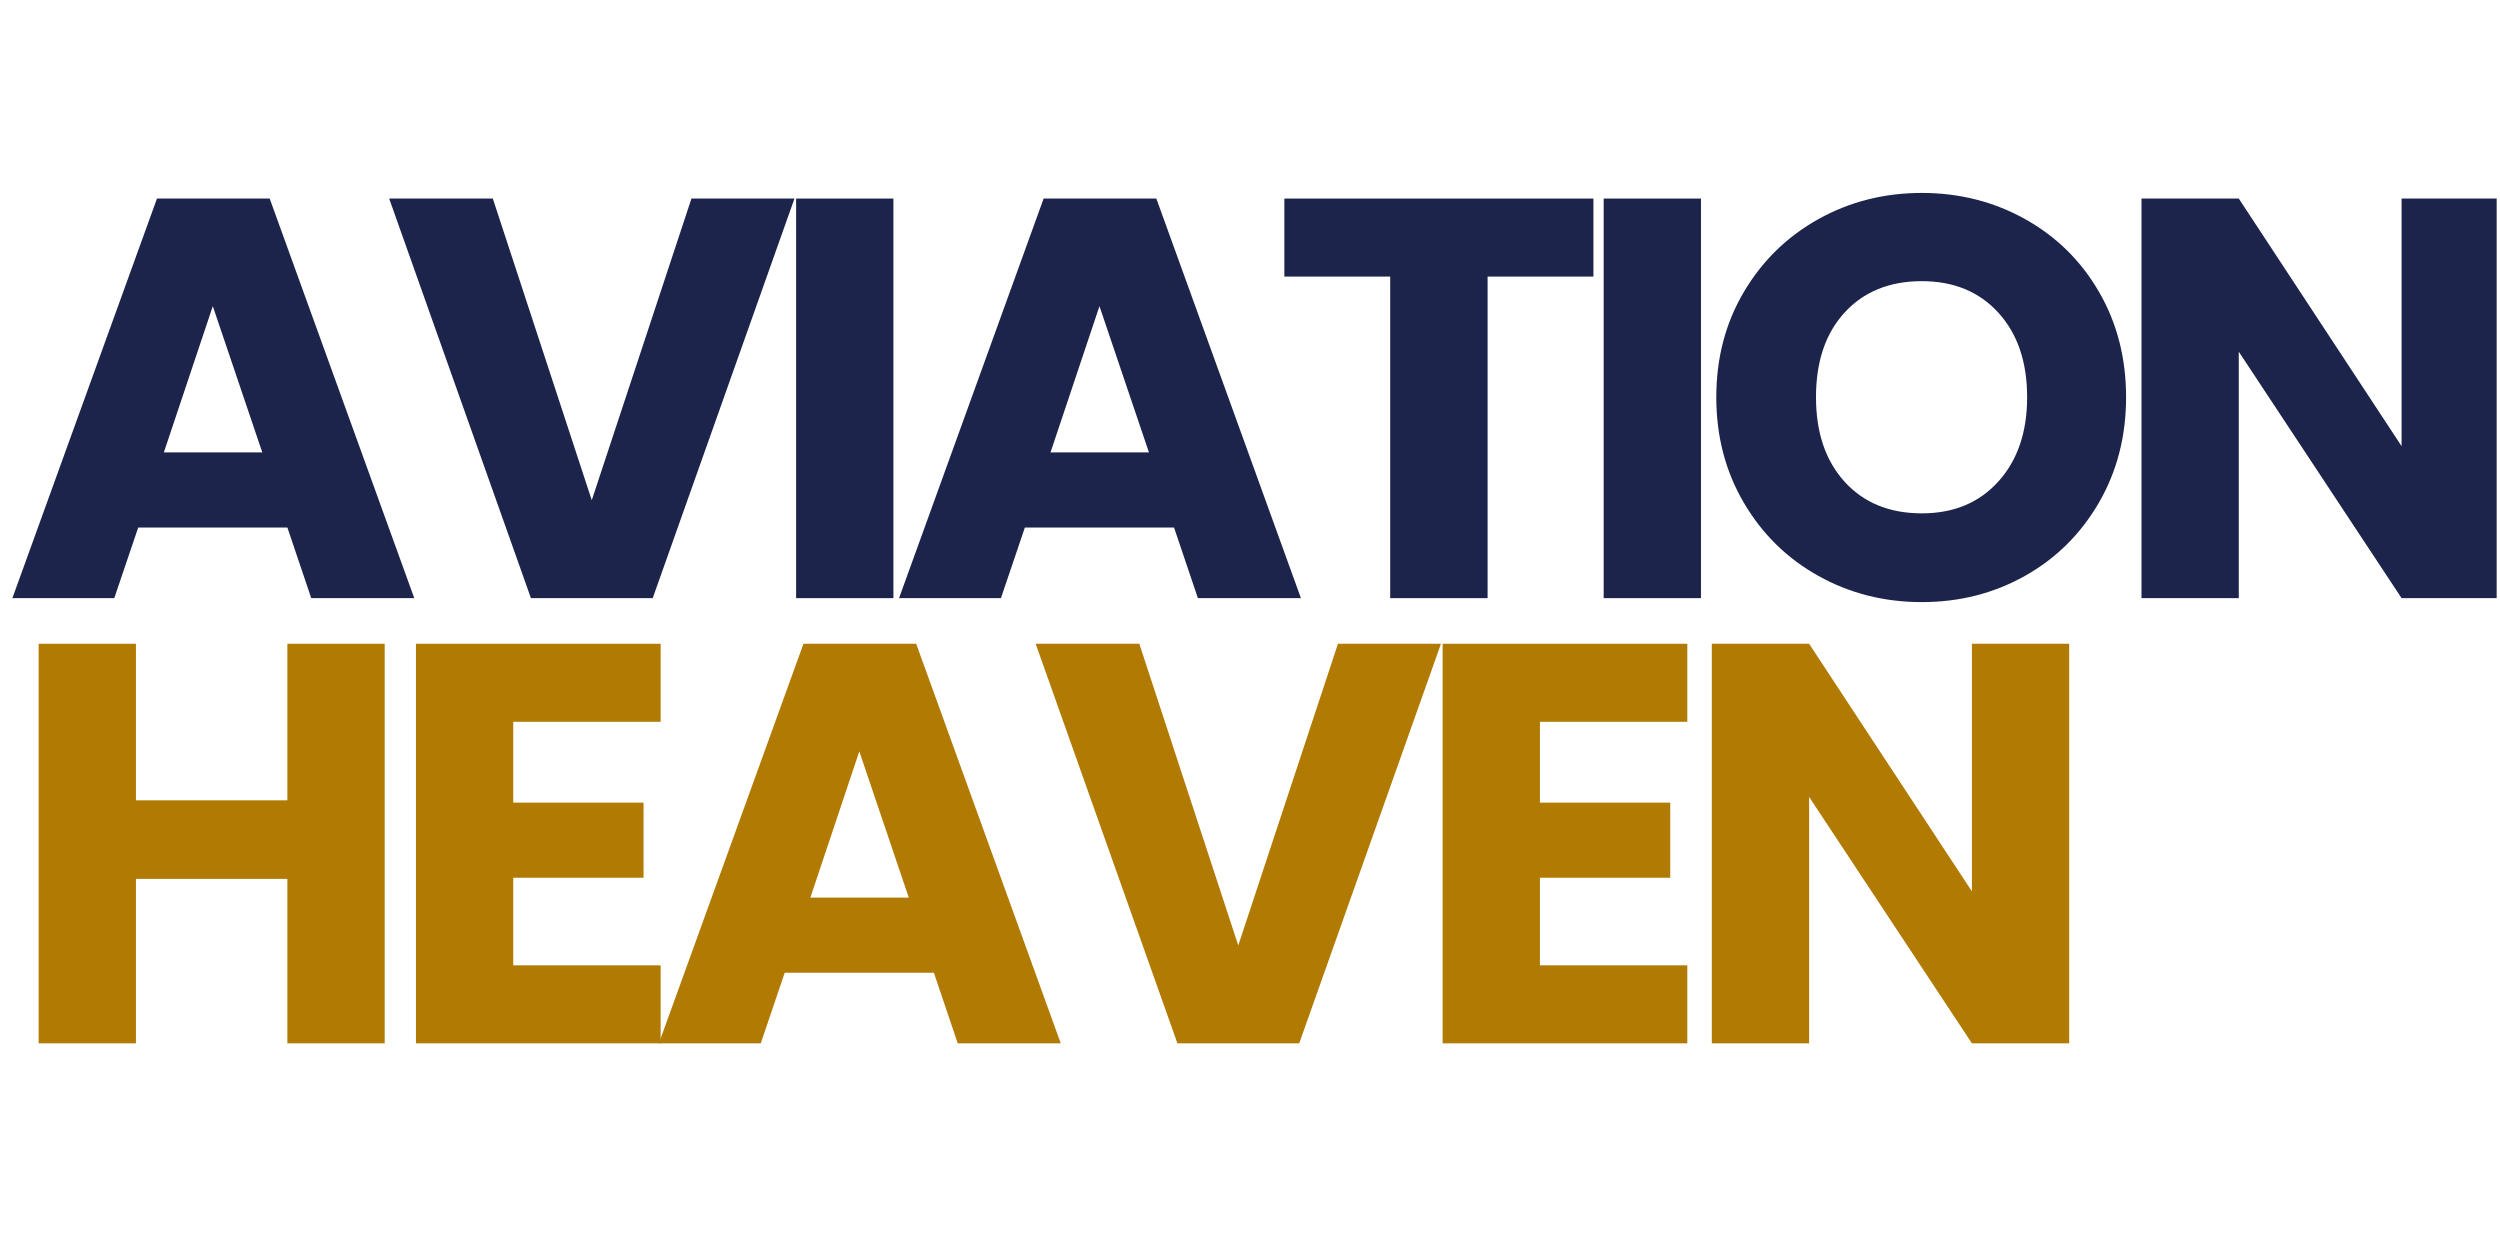
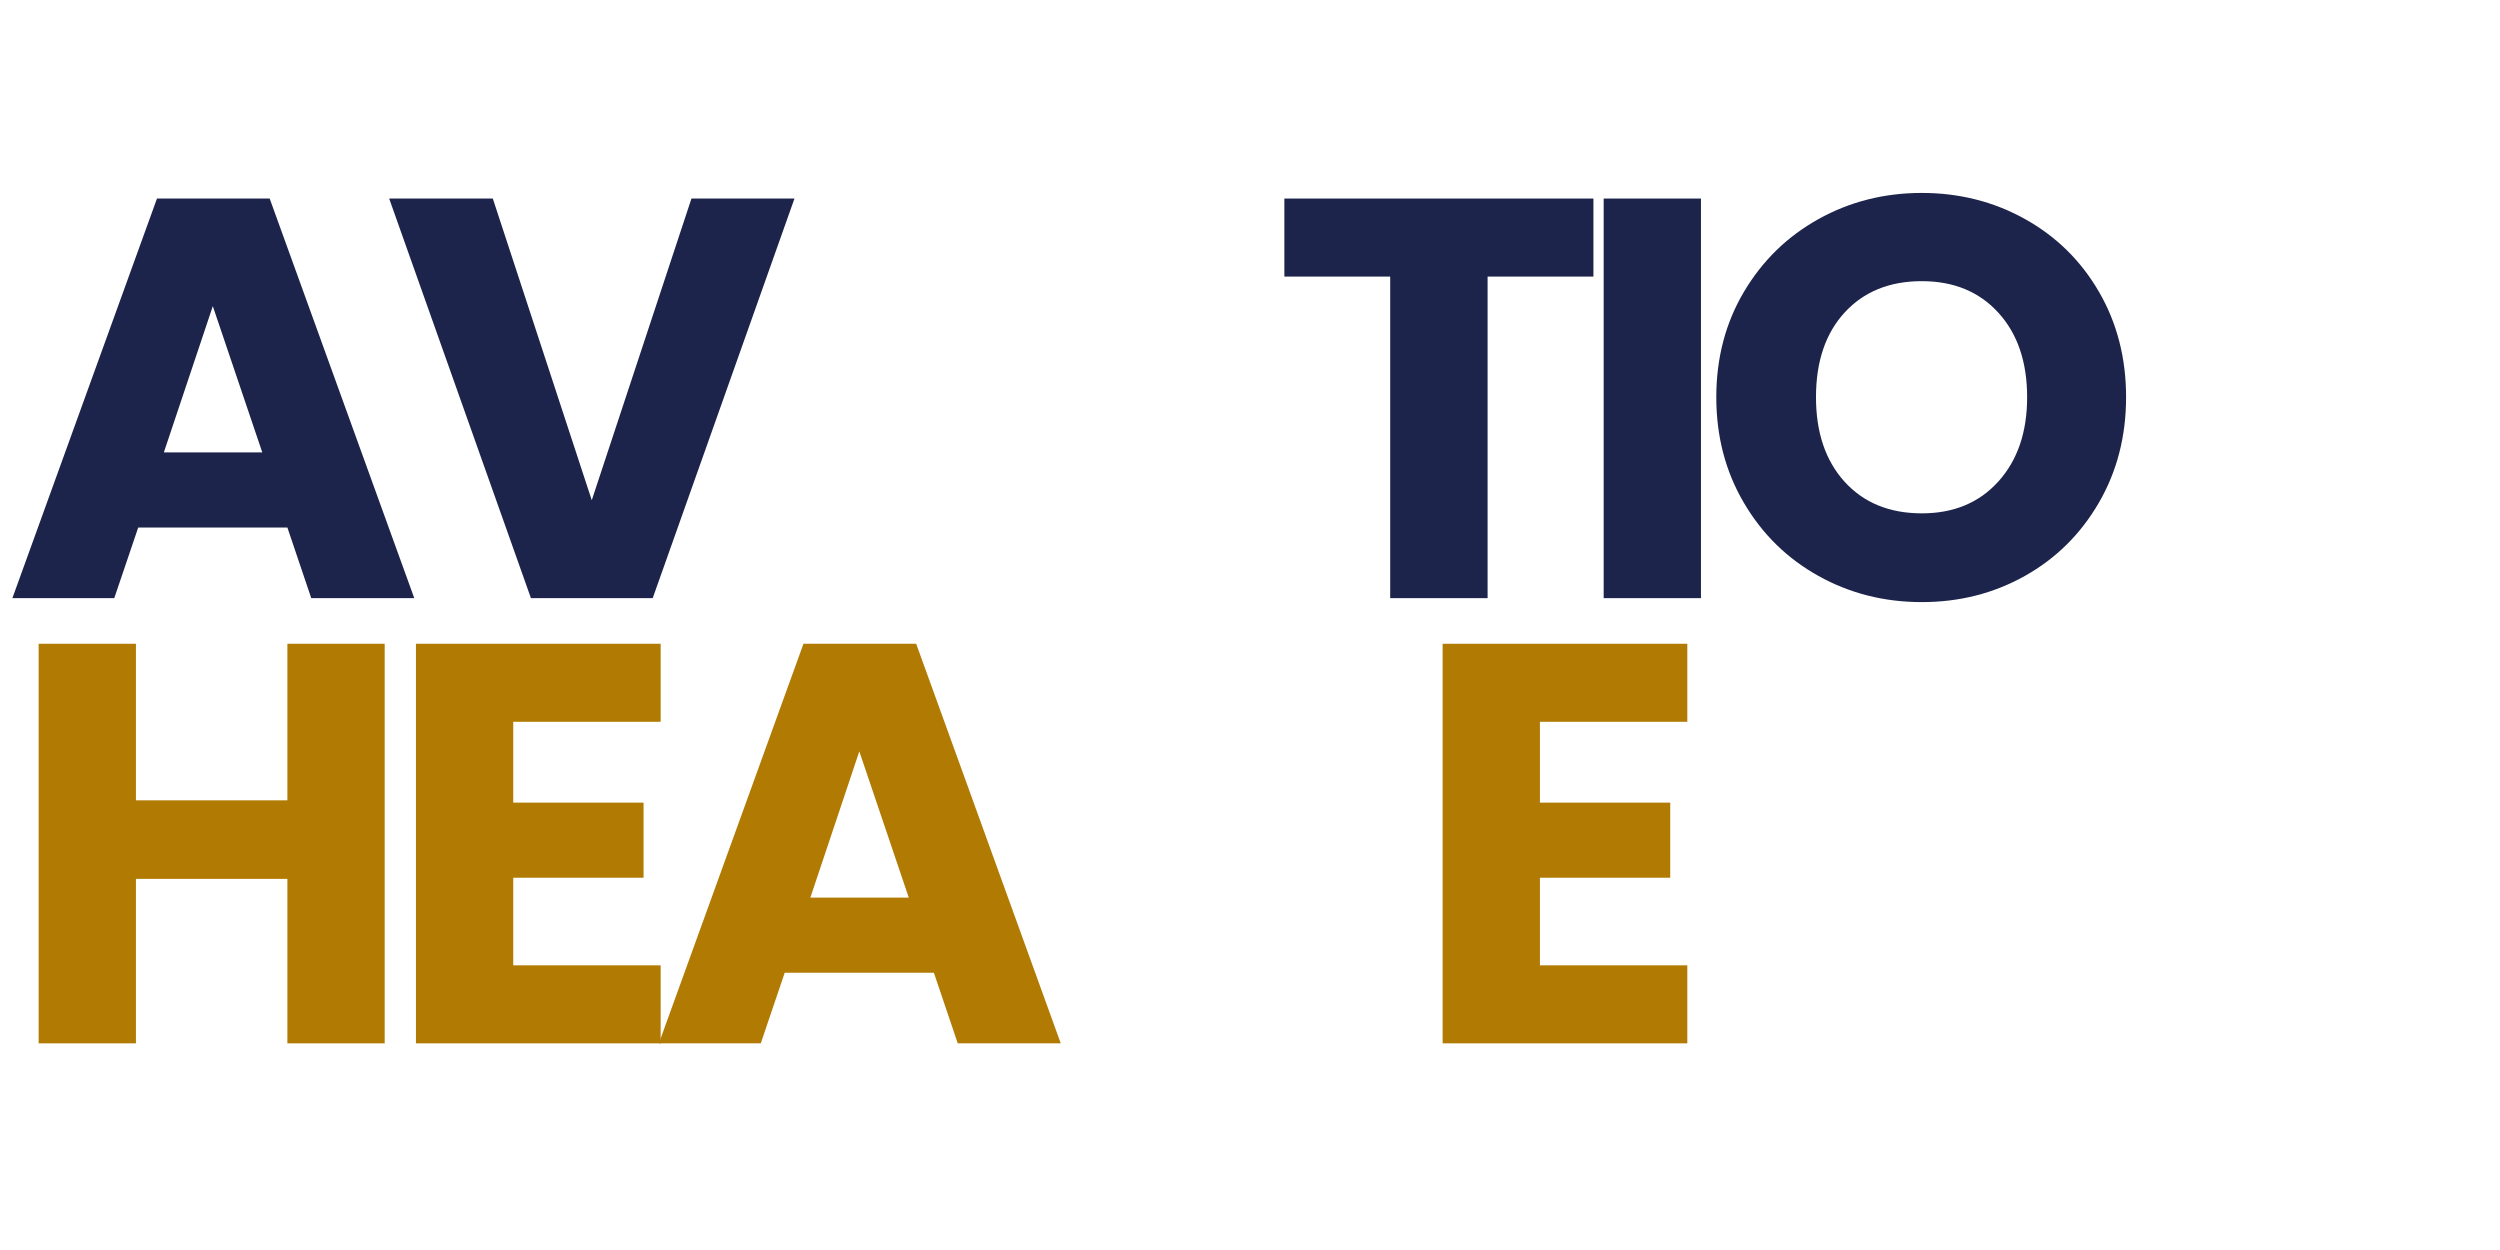
<svg xmlns="http://www.w3.org/2000/svg" width="500" zoomAndPan="magnify" viewBox="0 0 375 187.5" height="250" preserveAspectRatio="xMidYMid meet" version="1.0">
  <defs>
    <g />
    <clipPath id="1faf4c3a0c">
-       <path d="M 321 29 L 374.5 29 L 374.5 90 L 321 90 Z M 321 29 " clip-rule="nonzero" />
-     </clipPath>
+       </clipPath>
  </defs>
  <g fill="#1c244b" fill-opacity="1">
    <g transform="translate(0.499, 89.721)">
      <g>
        <path d="M 42.609 -10.594 L 20.234 -10.594 L 16.641 0 L 1.359 0 L 23.047 -59.938 L 39.953 -59.938 L 61.641 0 L 46.188 0 Z M 38.844 -21.859 L 31.422 -43.797 L 24.078 -21.859 Z M 38.844 -21.859 " />
      </g>
    </g>
  </g>
  <g fill="#1c244b" fill-opacity="1">
    <g transform="translate(57.609, 89.721)">
      <g>
        <path d="M 61.562 -59.938 L 40.297 0 L 22.031 0 L 0.766 -59.938 L 16.312 -59.938 L 31.156 -14.688 L 46.109 -59.938 Z M 61.562 -59.938 " />
      </g>
    </g>
  </g>
  <g fill="#1c244b" fill-opacity="1">
    <g transform="translate(114.121, 89.721)">
      <g>
-         <path d="M 19.891 -59.938 L 19.891 0 L 5.297 0 L 5.297 -59.938 Z M 19.891 -59.938 " />
-       </g>
+         </g>
    </g>
  </g>
  <g fill="#1c244b" fill-opacity="1">
    <g transform="translate(133.498, 89.721)">
      <g>
-         <path d="M 42.609 -10.594 L 20.234 -10.594 L 16.641 0 L 1.359 0 L 23.047 -59.938 L 39.953 -59.938 L 61.641 0 L 46.188 0 Z M 38.844 -21.859 L 31.422 -43.797 L 24.078 -21.859 Z M 38.844 -21.859 " />
-       </g>
+         </g>
    </g>
  </g>
  <g fill="#1c244b" fill-opacity="1">
    <g transform="translate(190.608, 89.721)">
      <g>
        <path d="M 48.406 -59.938 L 48.406 -48.234 L 32.531 -48.234 L 32.531 0 L 17.922 0 L 17.922 -48.234 L 2.047 -48.234 L 2.047 -59.938 Z M 48.406 -59.938 " />
      </g>
    </g>
  </g>
  <g fill="#1c244b" fill-opacity="1">
    <g transform="translate(235.254, 89.721)">
      <g>
        <path d="M 19.891 -59.938 L 19.891 0 L 5.297 0 L 5.297 -59.938 Z M 19.891 -59.938 " />
      </g>
    </g>
  </g>
  <g fill="#1c244b" fill-opacity="1">
    <g transform="translate(254.632, 89.721)">
      <g>
        <path d="M 33.641 0.594 C 28.004 0.594 22.836 -0.711 18.141 -3.328 C 13.441 -5.941 9.711 -9.598 6.953 -14.297 C 4.191 -18.992 2.812 -24.273 2.812 -30.141 C 2.812 -36.004 4.191 -41.27 6.953 -45.938 C 9.711 -50.602 13.441 -54.242 18.141 -56.859 C 22.836 -59.473 28.004 -60.781 33.641 -60.781 C 39.273 -60.781 44.438 -59.473 49.125 -56.859 C 53.82 -54.242 57.52 -50.602 60.219 -45.938 C 62.926 -41.27 64.281 -36.004 64.281 -30.141 C 64.281 -24.273 62.914 -18.992 60.188 -14.297 C 57.457 -9.598 53.758 -5.941 49.094 -3.328 C 44.426 -0.711 39.273 0.594 33.641 0.594 Z M 33.641 -12.719 C 38.422 -12.719 42.25 -14.312 45.125 -17.5 C 48 -20.688 49.438 -24.898 49.438 -30.141 C 49.438 -35.43 48 -39.656 45.125 -42.812 C 42.25 -45.969 38.422 -47.547 33.641 -47.547 C 28.797 -47.547 24.938 -45.977 22.062 -42.844 C 19.195 -39.719 17.766 -35.484 17.766 -30.141 C 17.766 -24.848 19.195 -20.617 22.062 -17.453 C 24.938 -14.297 28.797 -12.719 33.641 -12.719 Z M 33.641 -12.719 " />
      </g>
    </g>
  </g>
  <g clip-path="url(#1faf4c3a0c)">
    <g fill="#1c244b" fill-opacity="1">
      <g transform="translate(315.925, 89.721)">
        <g>
          <path d="M 58.906 0 L 44.312 0 L 19.891 -36.969 L 19.891 0 L 5.297 0 L 5.297 -59.938 L 19.891 -59.938 L 44.312 -22.797 L 44.312 -59.938 L 58.906 -59.938 Z M 58.906 0 " />
        </g>
      </g>
    </g>
  </g>
  <g fill="#b17a02" fill-opacity="1">
    <g transform="translate(0.499, 156.503)">
      <g>
        <path d="M 57.203 -59.938 L 57.203 0 L 42.609 0 L 42.609 -24.672 L 19.891 -24.672 L 19.891 0 L 5.297 0 L 5.297 -59.938 L 19.891 -59.938 L 19.891 -36.453 L 42.609 -36.453 L 42.609 -59.938 Z M 57.203 -59.938 " />
      </g>
    </g>
  </g>
  <g fill="#b17a02" fill-opacity="1">
    <g transform="translate(57.096, 156.503)">
      <g>
        <path d="M 19.891 -48.234 L 19.891 -36.109 L 39.438 -36.109 L 39.438 -24.844 L 19.891 -24.844 L 19.891 -11.703 L 42 -11.703 L 42 0 L 5.297 0 L 5.297 -59.938 L 42 -59.938 L 42 -48.234 Z M 19.891 -48.234 " />
      </g>
    </g>
  </g>
  <g fill="#b17a02" fill-opacity="1">
    <g transform="translate(97.474, 156.503)">
      <g>
        <path d="M 42.609 -10.594 L 20.234 -10.594 L 16.641 0 L 1.359 0 L 23.047 -59.938 L 39.953 -59.938 L 61.641 0 L 46.188 0 Z M 38.844 -21.859 L 31.422 -43.797 L 24.078 -21.859 Z M 38.844 -21.859 " />
      </g>
    </g>
  </g>
  <g fill="#b17a02" fill-opacity="1">
    <g transform="translate(154.584, 156.503)">
      <g>
-         <path d="M 61.562 -59.938 L 40.297 0 L 22.031 0 L 0.766 -59.938 L 16.312 -59.938 L 31.156 -14.688 L 46.109 -59.938 Z M 61.562 -59.938 " />
-       </g>
+         </g>
    </g>
  </g>
  <g fill="#b17a02" fill-opacity="1">
    <g transform="translate(211.097, 156.503)">
      <g>
        <path d="M 19.891 -48.234 L 19.891 -36.109 L 39.438 -36.109 L 39.438 -24.844 L 19.891 -24.844 L 19.891 -11.703 L 42 -11.703 L 42 0 L 5.297 0 L 5.297 -59.938 L 42 -59.938 L 42 -48.234 Z M 19.891 -48.234 " />
      </g>
    </g>
  </g>
  <g fill="#b17a02" fill-opacity="1">
    <g transform="translate(251.474, 156.503)">
      <g>
-         <path d="M 58.906 0 L 44.312 0 L 19.891 -36.969 L 19.891 0 L 5.297 0 L 5.297 -59.938 L 19.891 -59.938 L 44.312 -22.797 L 44.312 -59.938 L 58.906 -59.938 Z M 58.906 0 " />
-       </g>
+         </g>
    </g>
  </g>
</svg>